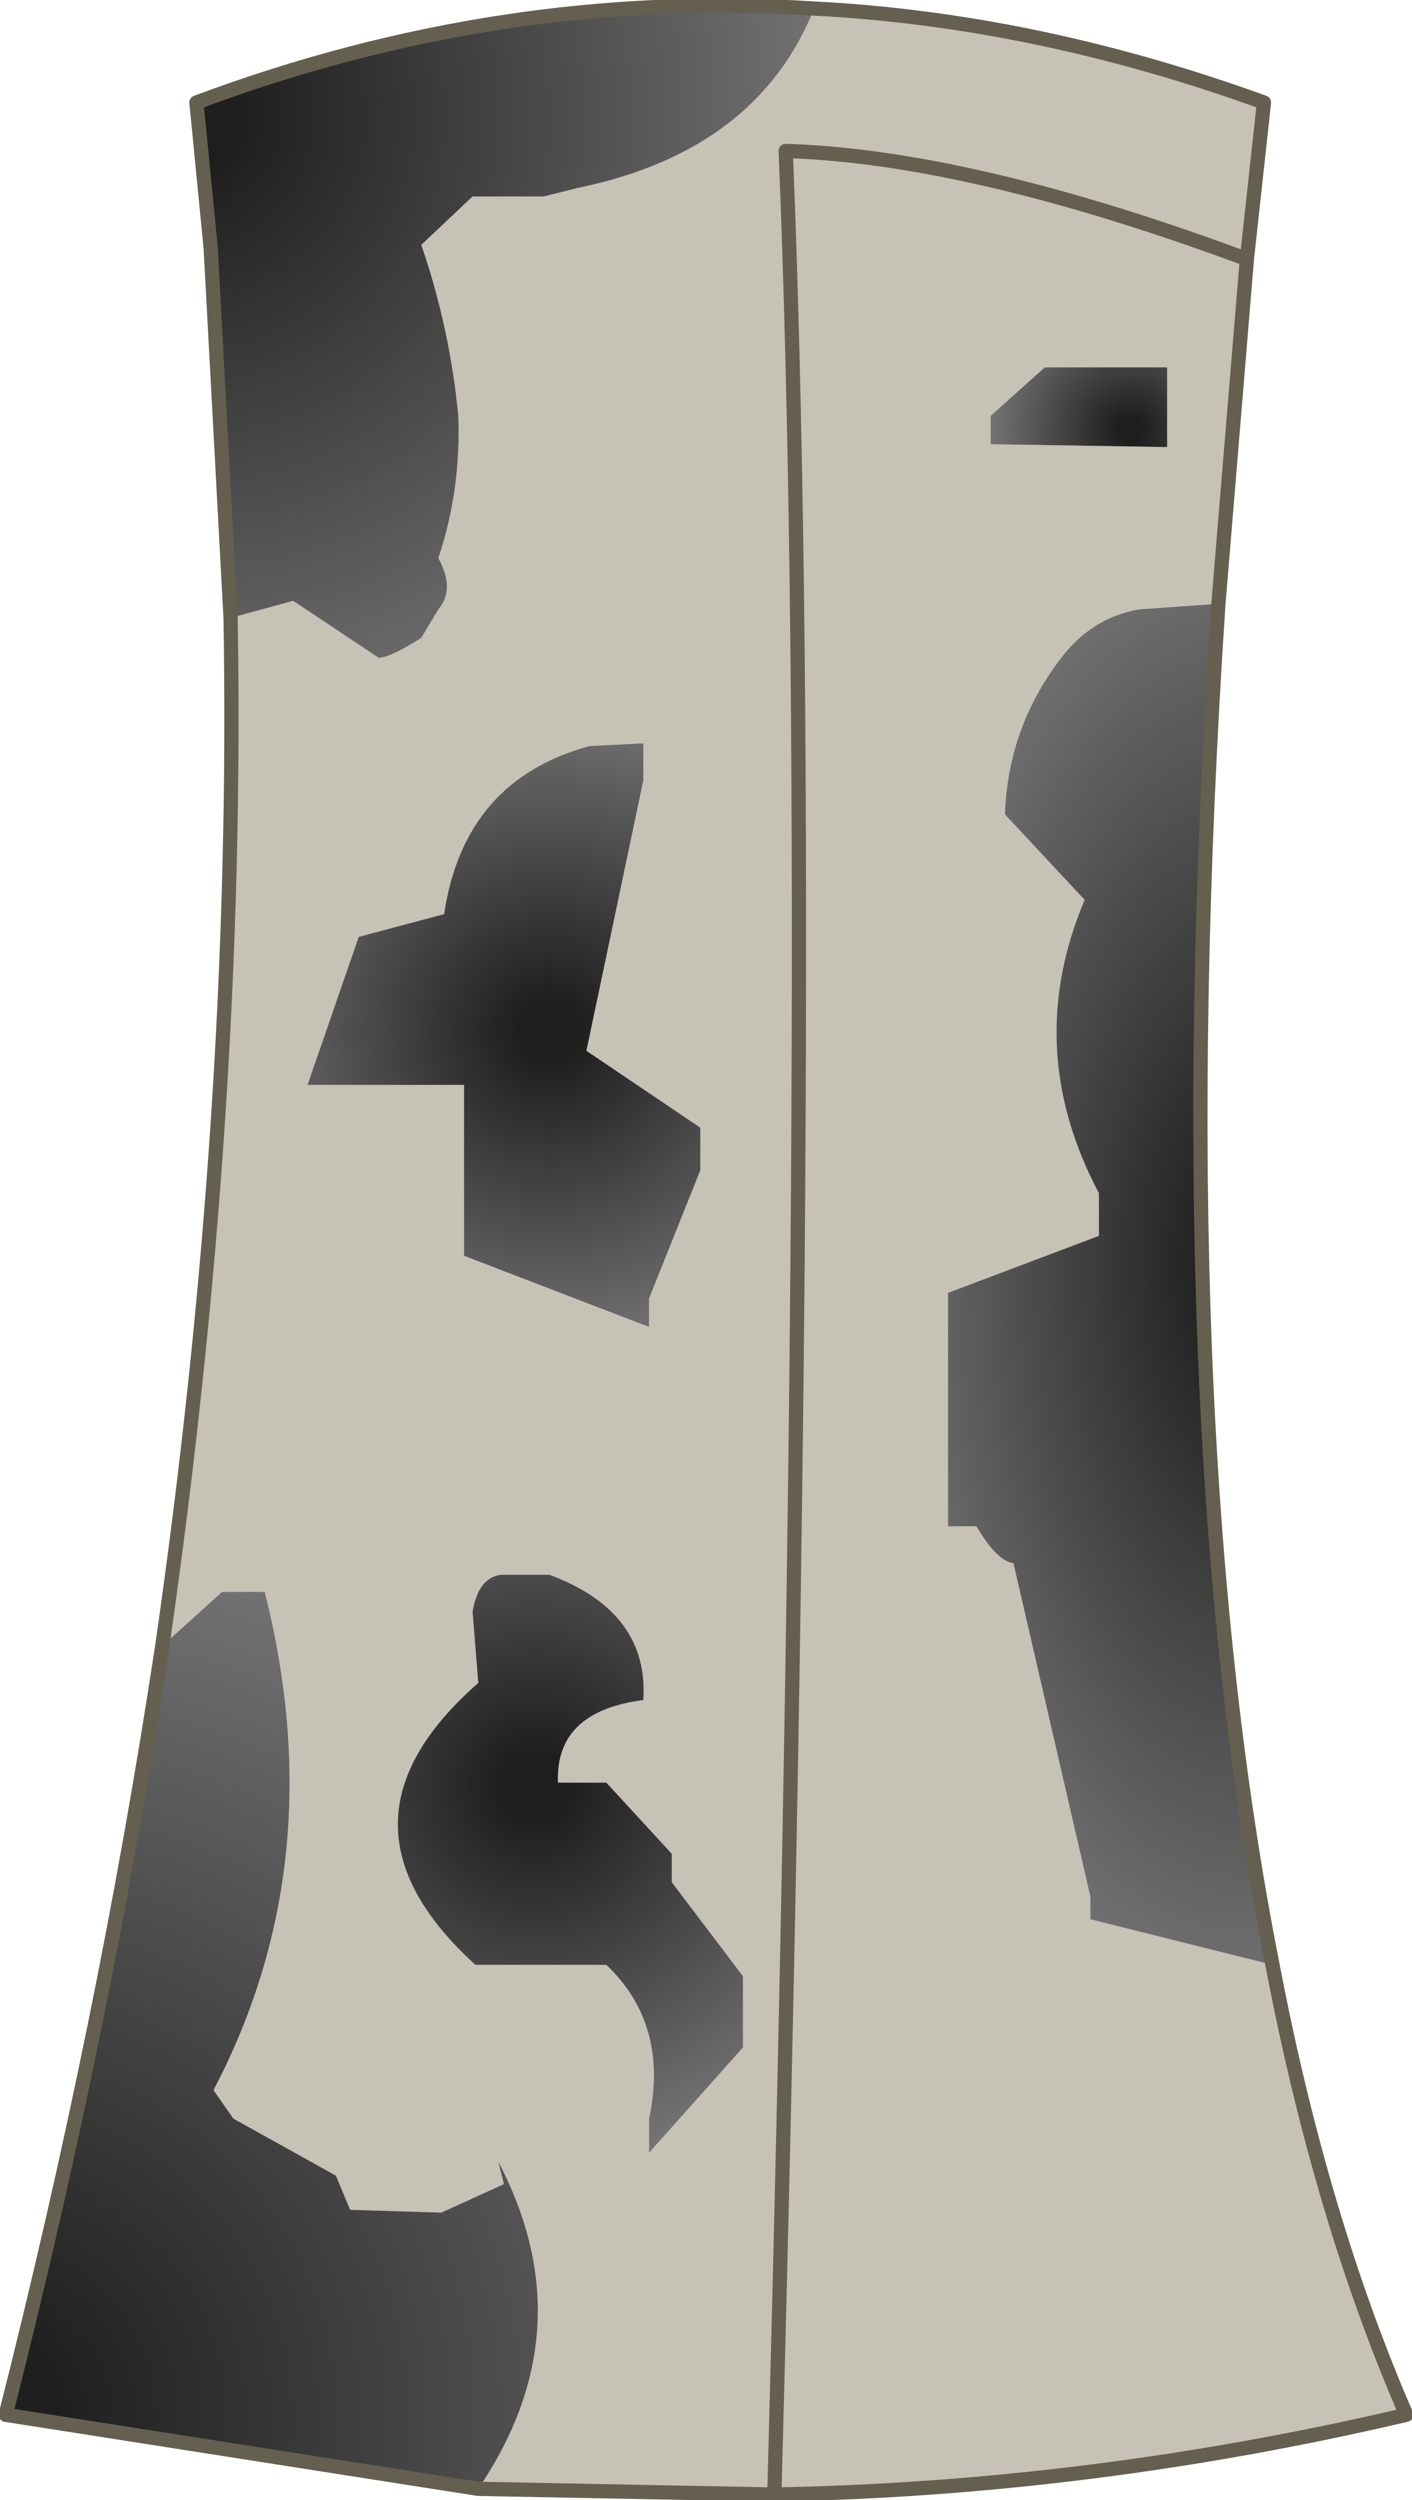
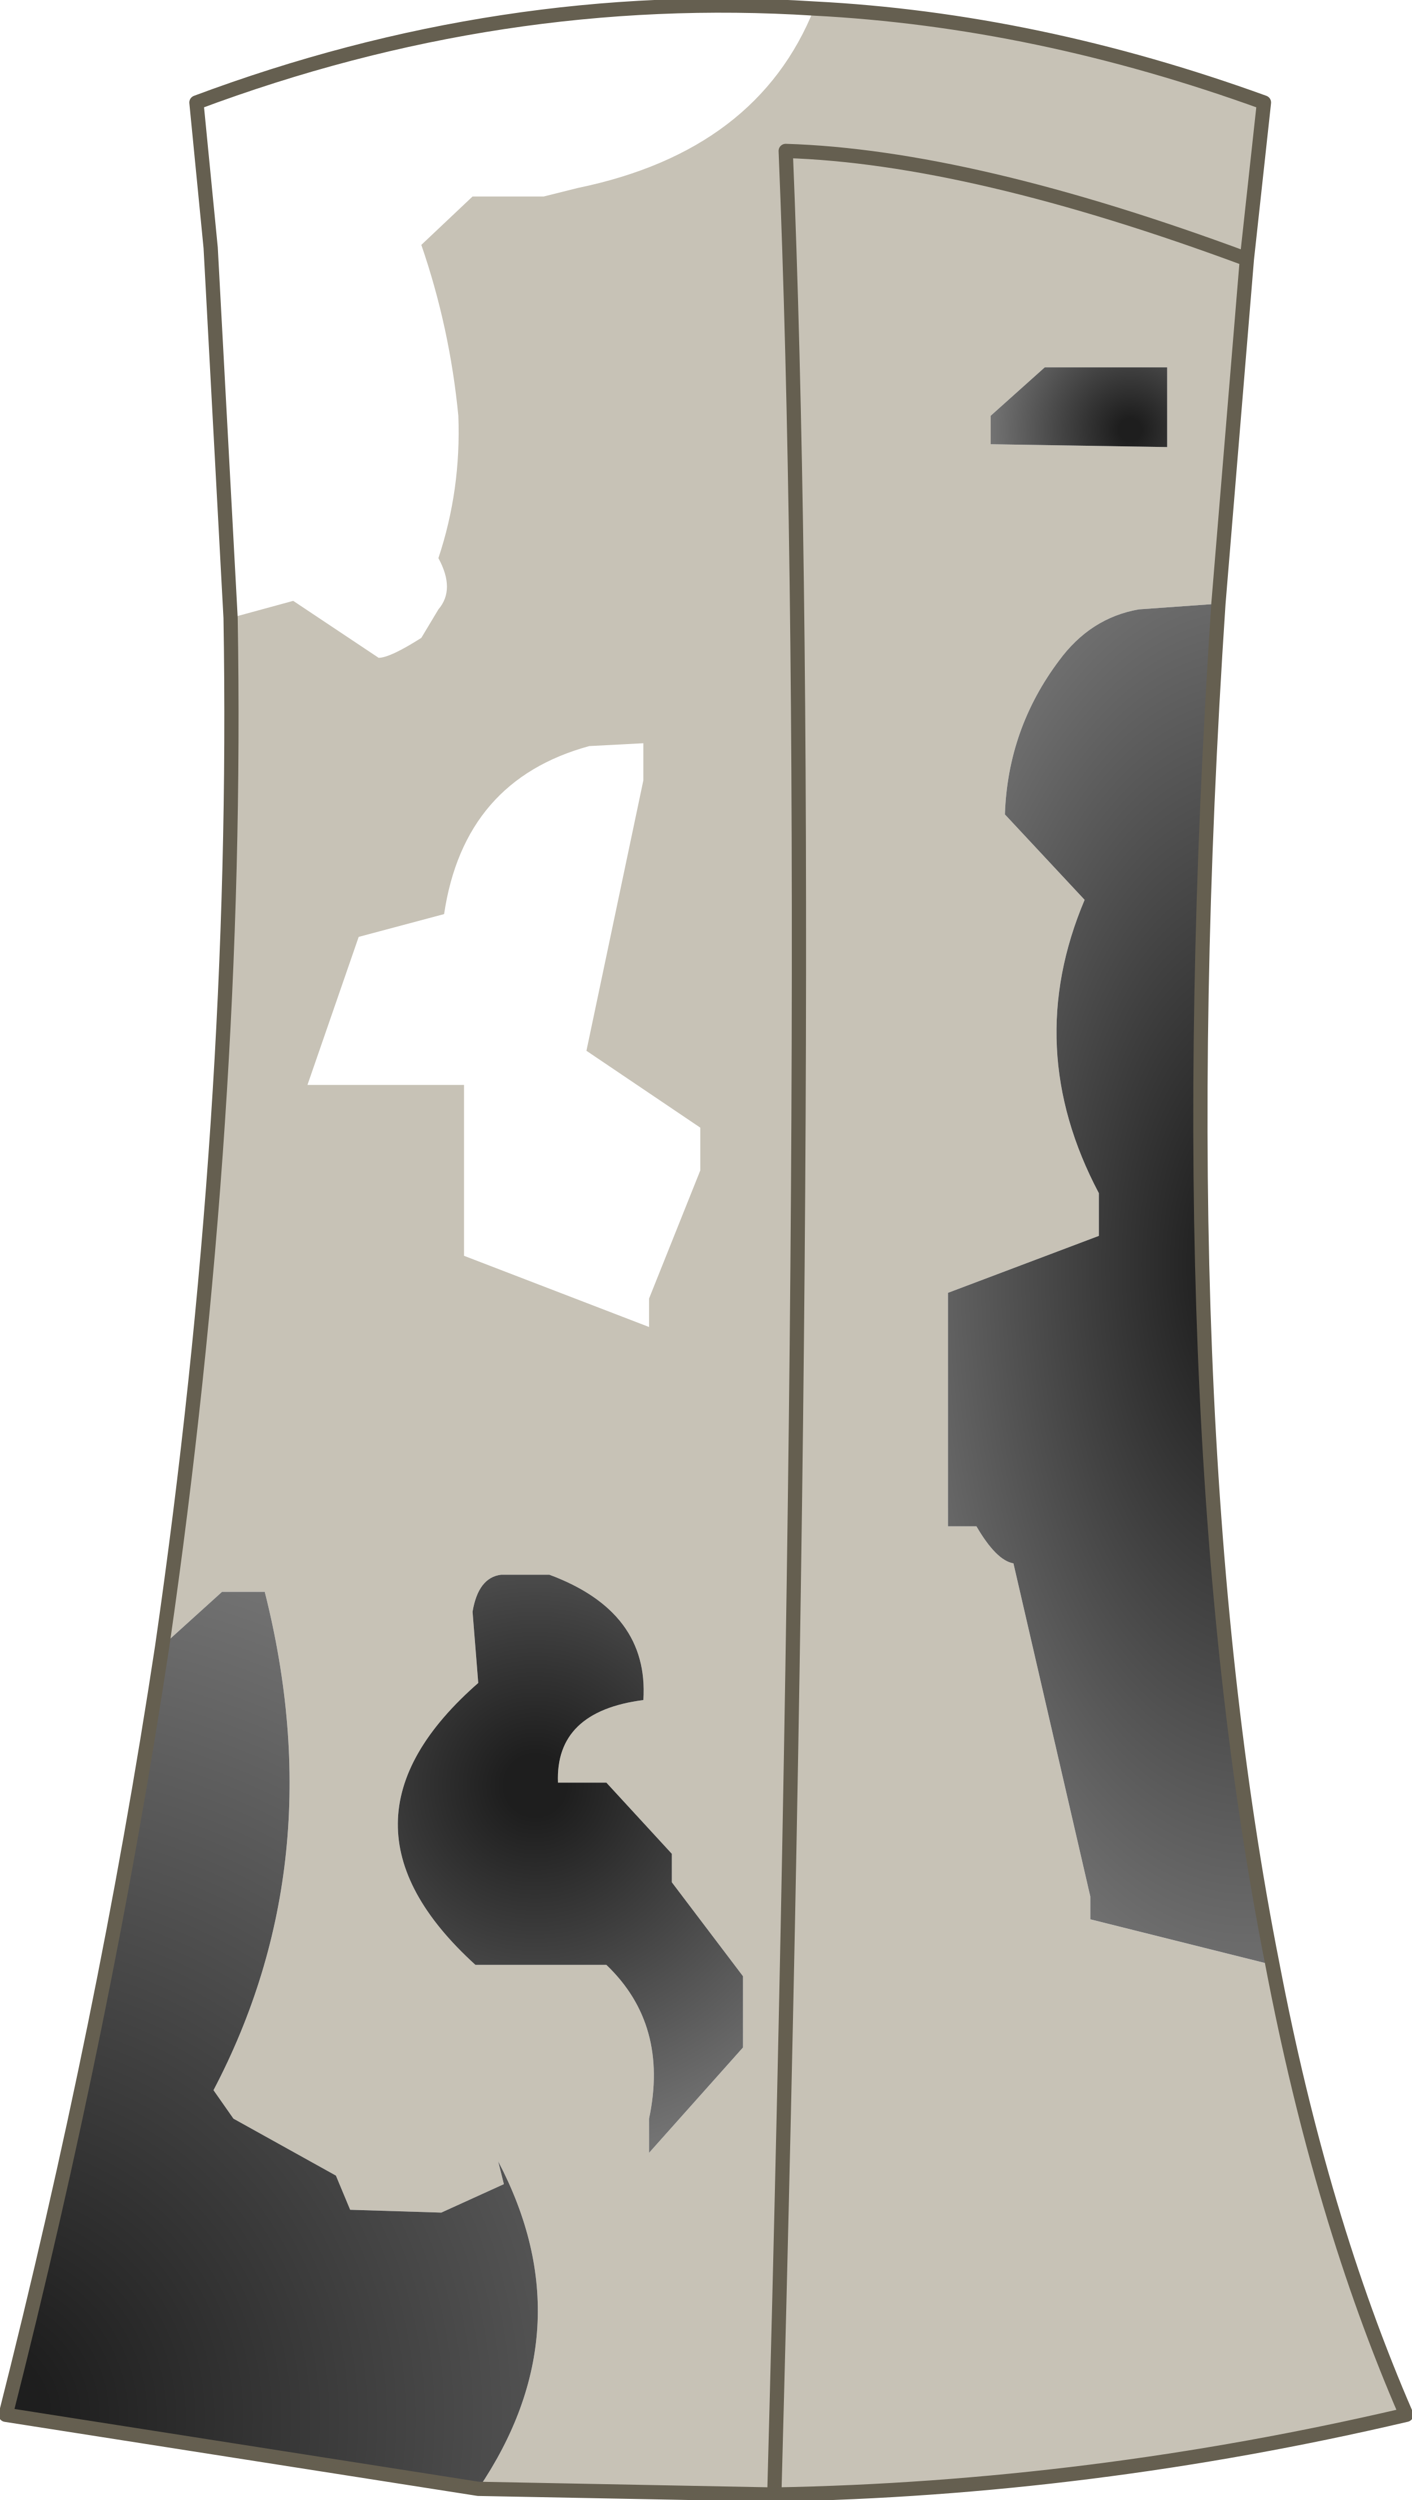
<svg xmlns="http://www.w3.org/2000/svg" height="43.9px" width="24.8px">
  <g transform="matrix(1.0, 0.0, 0.0, 1.0, 12.4, 43.8)">
    <path d="M1.9 -43.65 Q5.8 -43.45 9.8 -42.0 L9.5 -39.25 9.0 -33.2 7.6 -33.1 Q6.75 -32.95 6.2 -32.2 5.3 -31.0 5.25 -29.5 L6.65 -28.0 Q5.55 -25.4 6.9 -22.85 L6.9 -22.1 4.25 -21.1 4.25 -17.0 4.75 -17.0 Q5.1 -16.4 5.4 -16.35 L6.75 -10.5 6.75 -10.1 9.95 -9.3 Q10.8 -4.85 12.3 -1.4 6.75 -0.1 1.2 0.0 L-4.0 -0.1 Q-2.1 -2.9 -3.65 -5.85 L-3.55 -5.45 -4.65 -4.95 -6.25 -5.0 -6.5 -5.6 -8.3 -6.6 -8.65 -7.1 Q-6.55 -11.1 -7.75 -15.85 L-8.5 -15.85 -9.55 -14.9 Q-8.2 -24.25 -8.35 -32.95 L-7.25 -33.25 -5.75 -32.25 Q-5.55 -32.25 -5.0 -32.6 L-4.7 -33.1 Q-4.4 -33.45 -4.7 -34.0 -4.3 -35.2 -4.35 -36.5 -4.5 -38.05 -5.0 -39.5 L-4.1 -40.35 -2.85 -40.35 -2.25 -40.5 Q0.9 -41.15 1.9 -43.65 M5.95 -37.35 L5.0 -36.5 5.0 -36.0 8.1 -35.95 8.1 -37.35 5.95 -37.35 M1.2 0.0 Q1.95 -27.8 1.4 -41.15 4.65 -41.05 9.5 -39.25 4.65 -41.05 1.4 -41.15 1.95 -27.8 1.2 0.0 M0.65 -9.1 L-0.6 -10.75 -0.6 -11.25 -1.75 -12.5 -2.6 -12.5 Q-2.65 -13.75 -1.1 -13.95 -1.0 -15.5 -2.75 -16.15 L-3.6 -16.15 Q-4.0 -16.1 -4.1 -15.5 L-4.0 -14.25 Q-6.8 -11.8 -4.05 -9.3 L-1.75 -9.3 Q-0.65 -8.25 -1.0 -6.6 L-1.0 -6.0 0.65 -7.85 0.65 -9.1 M-2.05 -30.7 Q-4.25 -30.1 -4.6 -27.75 L-6.1 -27.35 -7.0 -24.75 -4.25 -24.75 -4.25 -21.75 -1.0 -20.5 -1.0 -21.0 -0.1 -23.25 -0.1 -24.0 -2.1 -25.35 -1.1 -30.1 -1.1 -30.75 -2.05 -30.7" fill="#c7c2b6" fill-rule="evenodd" stroke="none" />
    <path d="M9.0 -33.2 Q8.05 -18.9 9.95 -9.3 L6.75 -10.1 6.75 -10.5 5.4 -16.35 Q5.1 -16.4 4.75 -17.0 L4.25 -17.0 4.25 -21.1 6.9 -22.1 6.9 -22.85 Q5.55 -25.4 6.65 -28.0 L5.25 -29.5 Q5.3 -31.0 6.2 -32.2 6.75 -32.95 7.6 -33.1 L9.0 -33.2" fill="url(#gradient0)" fill-rule="evenodd" stroke="none" />
-     <path d="M-2.05 -30.7 L-1.1 -30.75 -1.1 -30.1 -2.1 -25.35 -0.1 -24.0 -0.1 -23.25 -1.0 -21.0 -1.0 -20.5 -4.25 -21.75 -4.25 -24.75 -7.0 -24.75 -6.1 -27.35 -4.6 -27.75 Q-4.25 -30.1 -2.05 -30.7" fill="url(#gradient1)" fill-rule="evenodd" stroke="none" />
    <path d="M0.65 -9.1 L0.65 -7.85 -1.0 -6.0 -1.0 -6.6 Q-0.65 -8.25 -1.75 -9.3 L-4.05 -9.3 Q-6.8 -11.8 -4.0 -14.25 L-4.1 -15.5 Q-4.0 -16.1 -3.6 -16.15 L-2.75 -16.15 Q-1.0 -15.5 -1.1 -13.95 -2.65 -13.75 -2.6 -12.5 L-1.75 -12.5 -0.6 -11.25 -0.6 -10.75 0.65 -9.1" fill="url(#gradient2)" fill-rule="evenodd" stroke="none" />
    <path d="M-4.0 -0.1 L-12.3 -1.4 Q-10.55 -8.3 -9.55 -14.9 L-8.5 -15.85 -7.75 -15.85 Q-6.55 -11.1 -8.65 -7.1 L-8.3 -6.6 -6.5 -5.6 -6.25 -5.0 -4.65 -4.95 -3.55 -5.45 -3.65 -5.85 Q-2.1 -2.9 -4.0 -0.1" fill="url(#gradient3)" fill-rule="evenodd" stroke="none" />
-     <path d="M-8.35 -32.95 L-8.7 -39.45 -8.95 -42.0 Q-3.6 -44.0 1.9 -43.65 0.9 -41.15 -2.25 -40.5 L-2.85 -40.35 -4.1 -40.35 -5.0 -39.5 Q-4.5 -38.05 -4.35 -36.5 -4.3 -35.2 -4.7 -34.0 -4.4 -33.45 -4.7 -33.1 L-5.0 -32.6 Q-5.55 -32.25 -5.75 -32.25 L-7.25 -33.25 -8.35 -32.95" fill="url(#gradient4)" fill-rule="evenodd" stroke="none" />
    <path d="M5.95 -37.35 L8.1 -37.35 8.1 -35.95 5.0 -36.0 5.0 -36.5 5.95 -37.35" fill="url(#gradient5)" fill-rule="evenodd" stroke="none" />
    <path d="M1.9 -43.65 Q5.8 -43.45 9.8 -42.0 L9.5 -39.25 9.0 -33.2 Q8.05 -18.9 9.95 -9.3 10.8 -4.85 12.3 -1.4 6.75 -0.1 1.2 0.0 L-4.0 -0.1 -12.3 -1.4 Q-10.55 -8.3 -9.55 -14.9 -8.2 -24.25 -8.35 -32.95 L-8.7 -39.45 -8.95 -42.0 Q-3.6 -44.0 1.9 -43.65 M9.5 -39.25 Q4.65 -41.05 1.4 -41.15 1.95 -27.8 1.2 0.0" fill="none" stroke="#655f50" stroke-linecap="round" stroke-linejoin="round" stroke-width="0.25" />
  </g>
  <defs>
    <radialGradient cx="0" cy="0" gradientTransform="matrix(0.008, 0.0, 0.0, 0.016, 9.5, -21.6)" gradientUnits="userSpaceOnUse" id="gradient0" r="819.2" spreadMethod="pad">
      <stop offset="0.082" stop-color="#1e1e1e" />
      <stop offset="1.0" stop-color="#737373" />
    </radialGradient>
    <radialGradient cx="0" cy="0" gradientTransform="matrix(0.007, 0.0, 0.0, 0.007, -2.75, -25.7)" gradientUnits="userSpaceOnUse" id="gradient1" r="819.2" spreadMethod="pad">
      <stop offset="0.082" stop-color="#1e1e1e" />
      <stop offset="1.0" stop-color="#737373" />
    </radialGradient>
    <radialGradient cx="0" cy="0" gradientTransform="matrix(0.008, 0.0, 0.0, 0.008, -3.0, -12.45)" gradientUnits="userSpaceOnUse" id="gradient2" r="819.2" spreadMethod="pad">
      <stop offset="0.082" stop-color="#1e1e1e" />
      <stop offset="1.0" stop-color="#737373" />
    </radialGradient>
    <radialGradient cx="0" cy="0" gradientTransform="matrix(0.019, 0.0, 0.0, 0.019, -12.85, -1.35)" gradientUnits="userSpaceOnUse" id="gradient3" r="819.2" spreadMethod="pad">
      <stop offset="0.082" stop-color="#1e1e1e" />
      <stop offset="1.0" stop-color="#737373" />
    </radialGradient>
    <radialGradient cx="0" cy="0" gradientTransform="matrix(0.014, 0.0, 0.0, 0.014, -9.25, -41.75)" gradientUnits="userSpaceOnUse" id="gradient4" r="819.2" spreadMethod="pad">
      <stop offset="0.082" stop-color="#1e1e1e" />
      <stop offset="1.0" stop-color="#737373" />
    </radialGradient>
    <radialGradient cx="0" cy="0" gradientTransform="matrix(0.003, 0.0, 0.0, 0.003, 7.45, -36.25)" gradientUnits="userSpaceOnUse" id="gradient5" r="819.2" spreadMethod="pad">
      <stop offset="0.082" stop-color="#1e1e1e" />
      <stop offset="1.0" stop-color="#737373" />
    </radialGradient>
  </defs>
</svg>